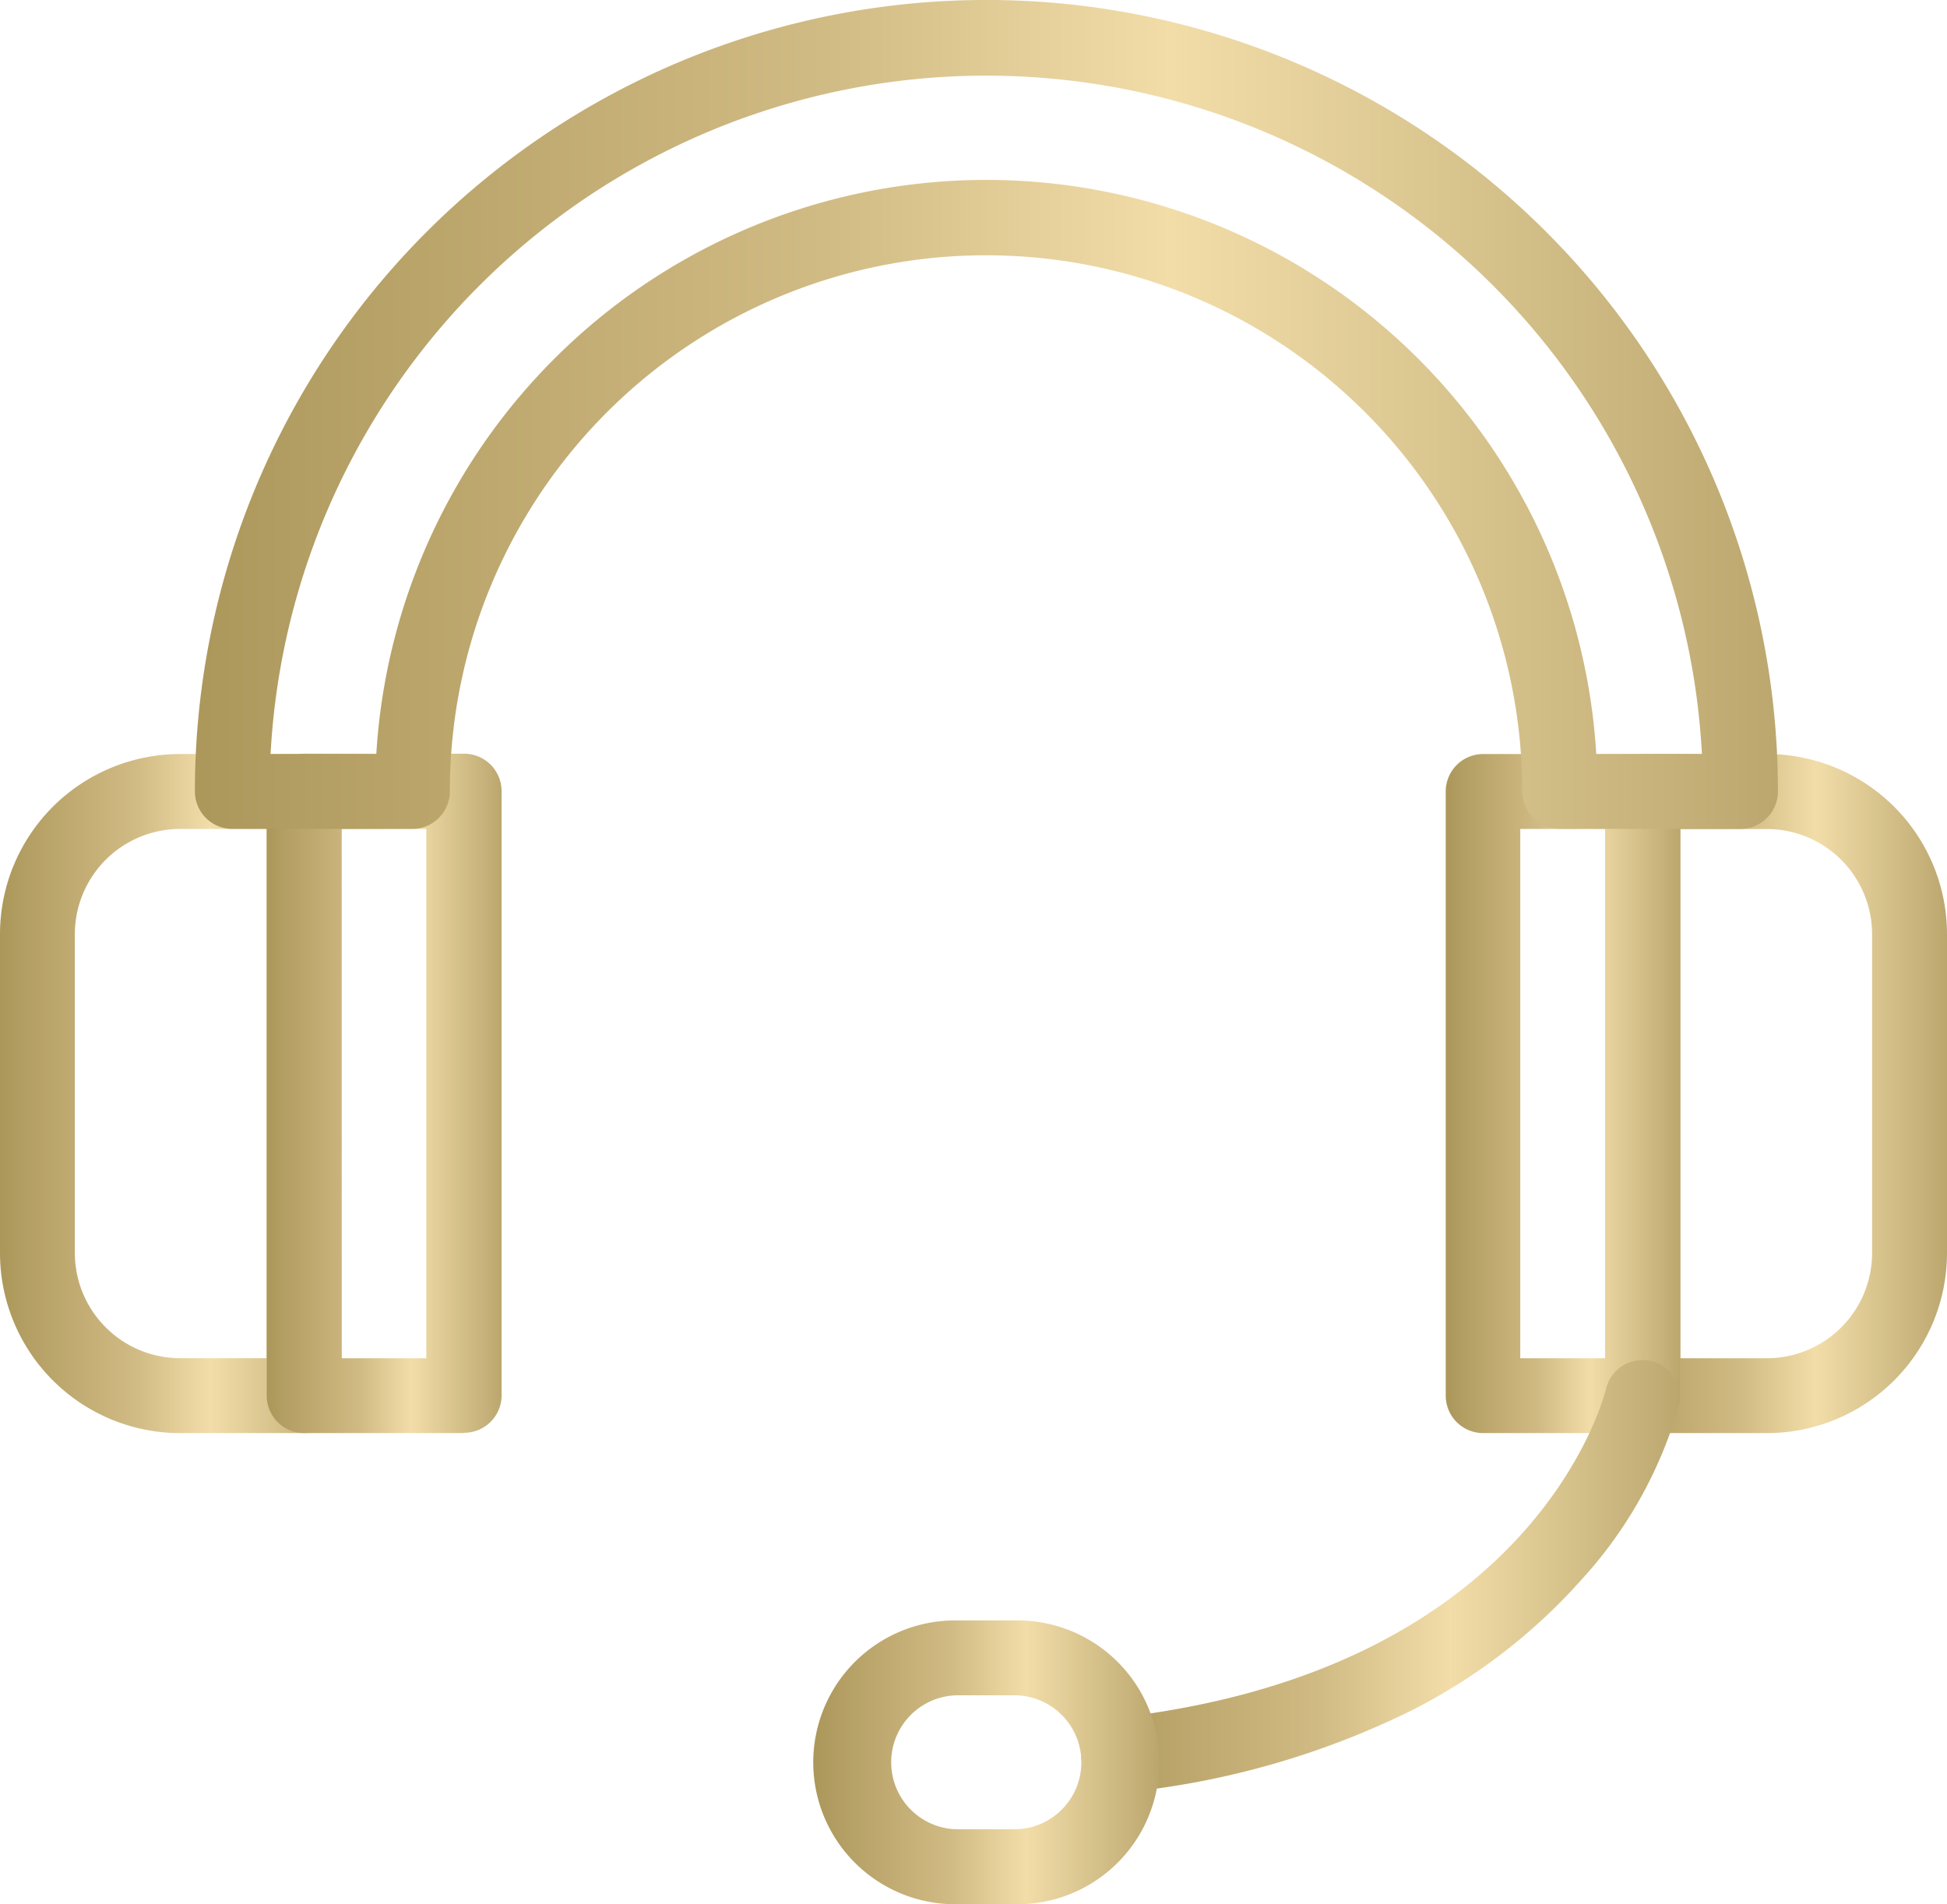
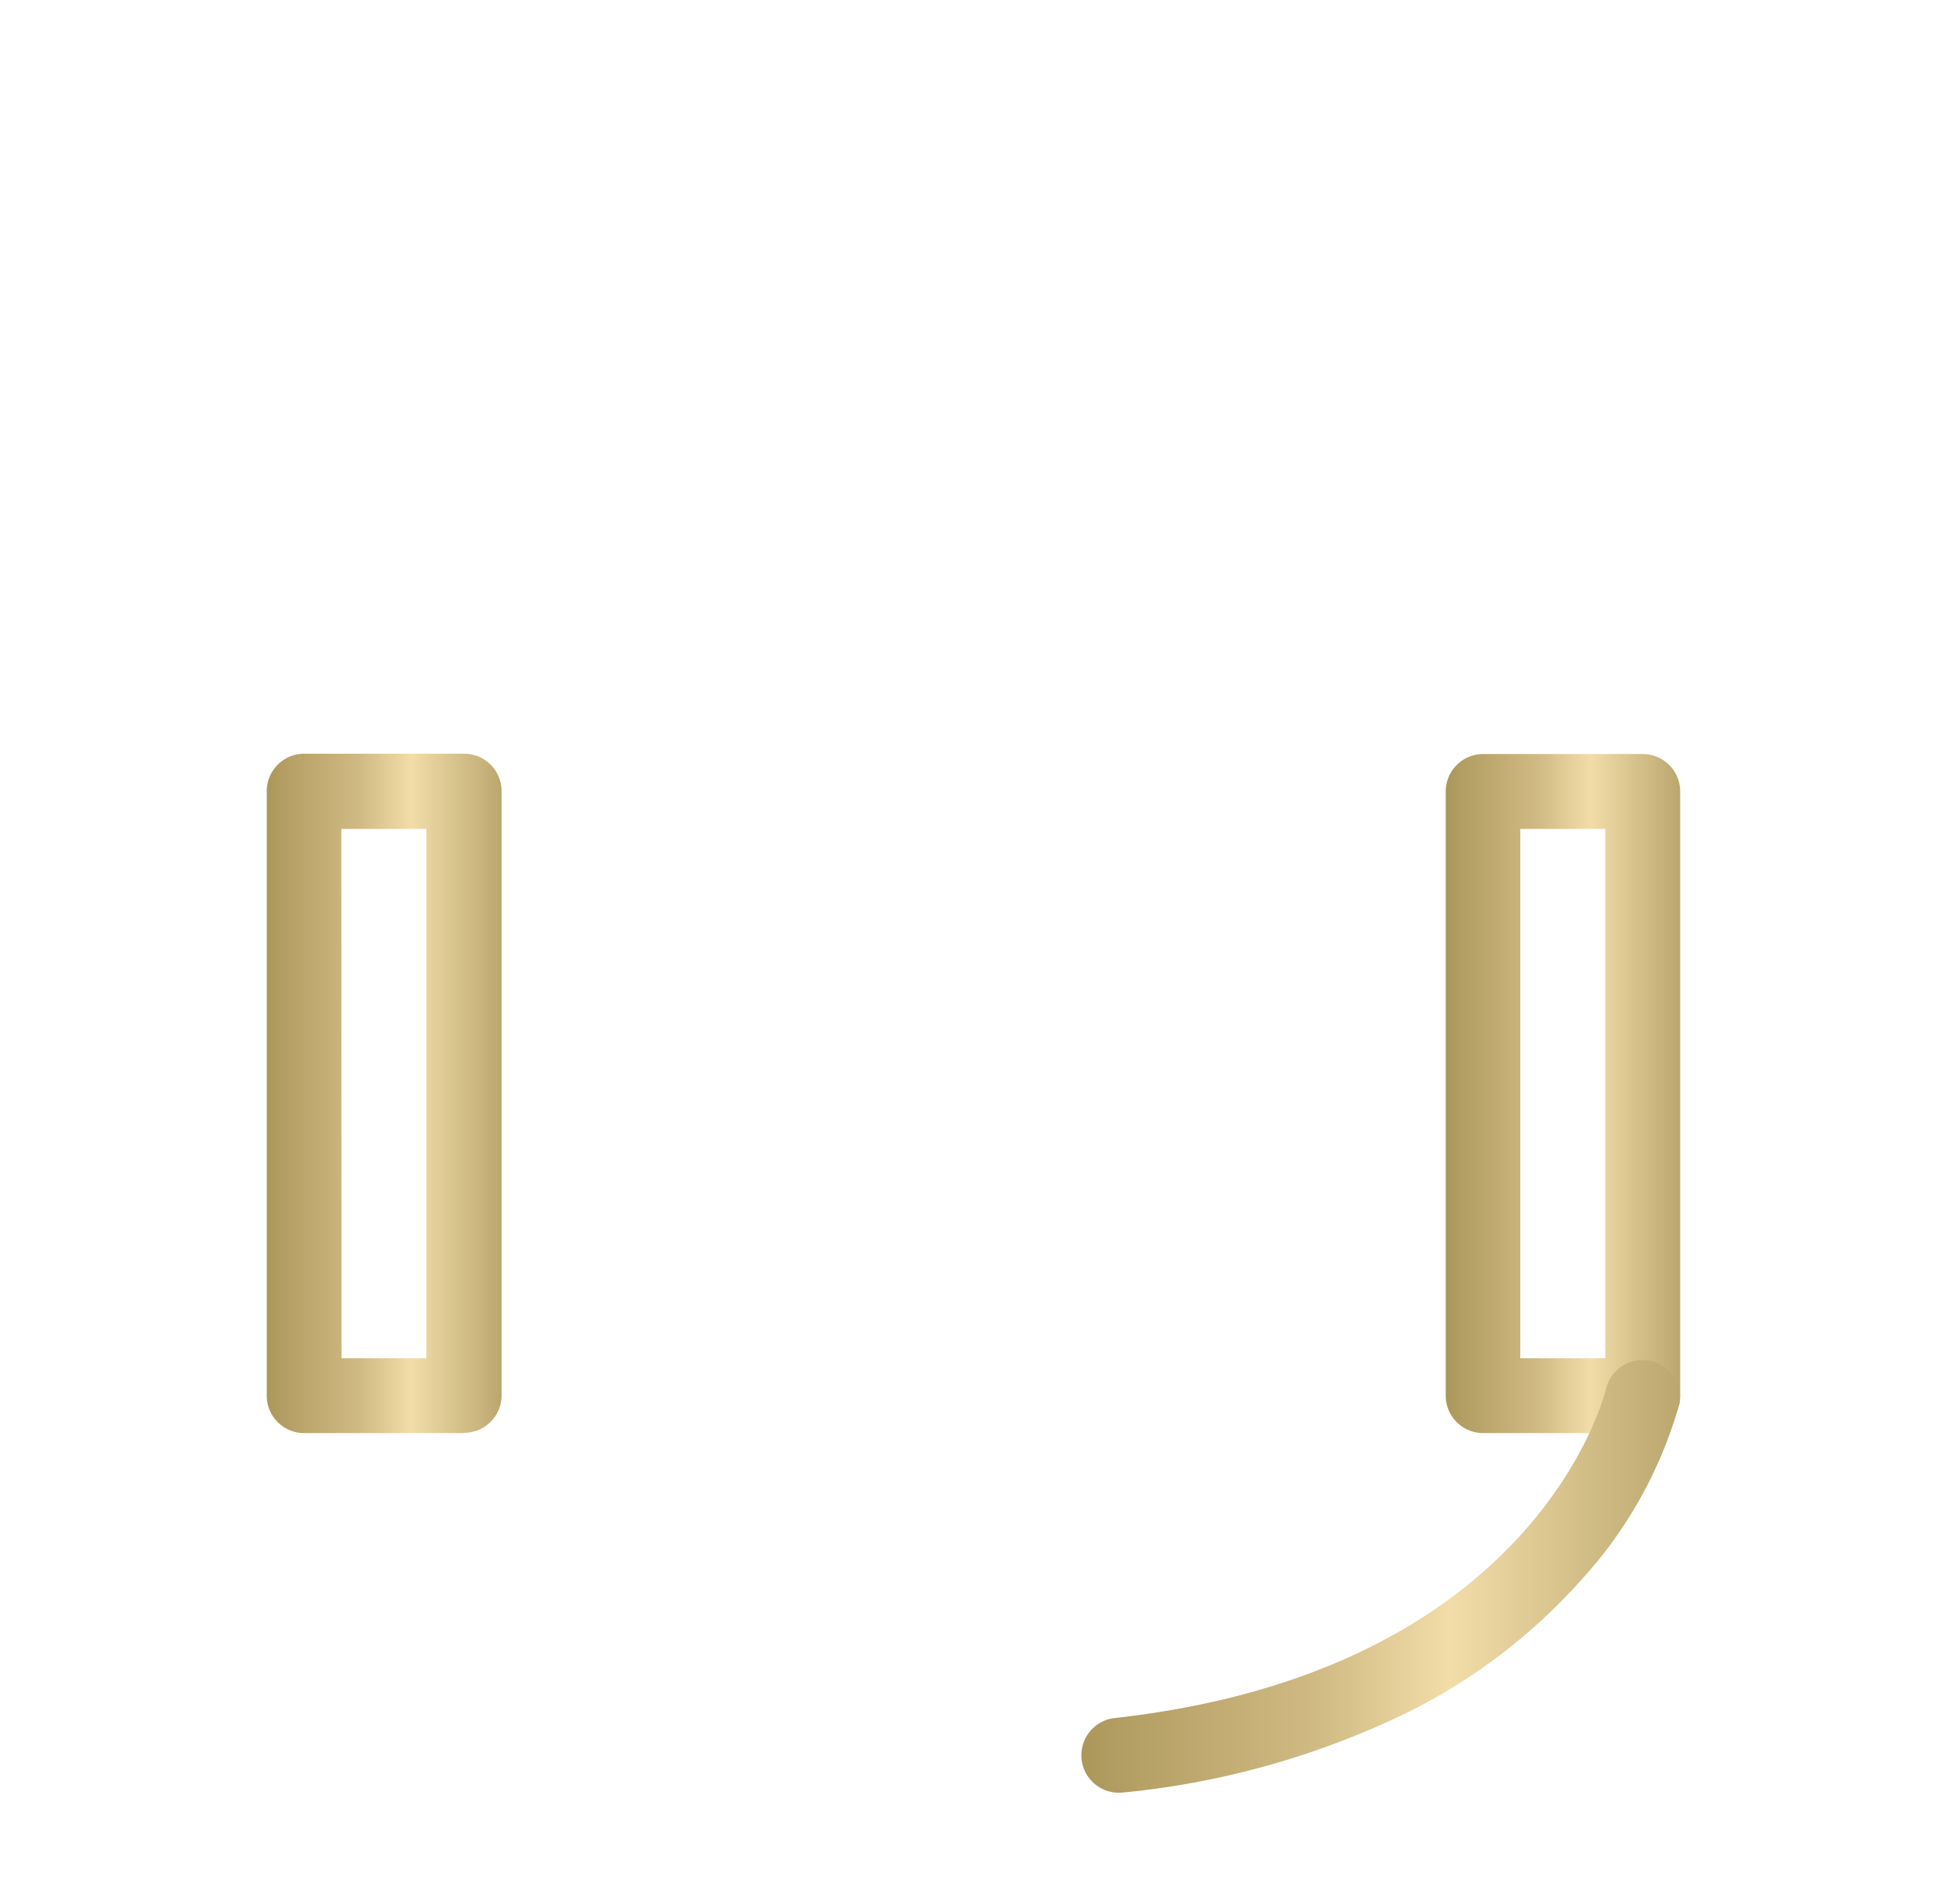
<svg xmlns="http://www.w3.org/2000/svg" id="customer-care" width="30.51" height="29.842" viewBox="0 0 30.51 29.842">
  <defs>
    <linearGradient id="linear-gradient" y1="0.5" x2="1" y2="0.5" gradientUnits="objectBoundingBox">
      <stop offset="0" stop-color="#ac975b" />
      <stop offset="0.399" stop-color="#d1bb84" />
      <stop offset="0.616" stop-color="#f2dda9" />
      <stop offset="1" stop-color="#bba76e" />
    </linearGradient>
  </defs>
-   <path id="Path_735" data-name="Path 735" d="M88.767,425.992H86.824A2.824,2.824,0,0,1,84,423.171v-5a2.824,2.824,0,0,1,2.821-2.821h1.944a.587.587,0,0,1,.587.587v9.468A.587.587,0,0,1,88.767,425.992Zm-1.944-9.468a1.65,1.65,0,0,0-1.65,1.647v5a1.65,1.65,0,0,0,1.647,1.647h1.357v-8.295Z" transform="translate(-84 -403.533)" fill="url(#linear-gradient)" />
  <path id="Path_736" data-name="Path 736" d="M201.091,425.992h-2.5A.587.587,0,0,1,198,425.4v-9.468a.587.587,0,0,1,.587-.587h2.506a.587.587,0,0,1,.587.587V425.4a.587.587,0,0,1-.589.587Zm-1.919-1.173H200.5v-8.295h-1.331Z" transform="translate(-193.82 -403.533)" fill="url(#linear-gradient)" />
-   <path id="Path_737" data-name="Path 737" d="M772.61,425.992h-1.944a.587.587,0,0,1-.587-.587v-9.468a.587.587,0,0,1,.587-.587h1.944a2.824,2.824,0,0,1,2.821,2.821v5A2.824,2.824,0,0,1,772.61,425.992Zm-1.357-1.173h1.357a1.65,1.65,0,0,0,1.647-1.647v-5a1.65,1.65,0,0,0-1.647-1.647h-1.357Z" transform="translate(-744.921 -403.533)" fill="url(#linear-gradient)" />
  <path id="Path_738" data-name="Path 738" d="M704.8,425.992H702.3a.587.587,0,0,1-.587-.587v-9.468a.587.587,0,0,1,.587-.587H704.8a.587.587,0,0,1,.587.587V425.4A.587.587,0,0,1,704.8,425.992Zm-1.919-1.173h1.333v-8.295h-1.333Z" transform="translate(-679.058 -403.533)" fill="url(#linear-gradient)" />
-   <path id="Path_739" data-name="Path 739" d="M191.431,106.09H188.6a.587.587,0,0,1-.587-.587,8.4,8.4,0,1,0-16.805,0,.587.587,0,0,1-.587.587H167.8a.587.587,0,0,1-.587-.587,12.4,12.4,0,1,1,24.807,0A.587.587,0,0,1,191.431,106.09Zm-2.259-1.173h1.657a11.231,11.231,0,0,0-22.43,0h1.657a9.576,9.576,0,0,1,19.117,0Z" transform="translate(-164.159 -93.1)" fill="url(#linear-gradient)" />
  <path id="Path_740" data-name="Path 740" d="M546.62,680.946a.587.587,0,0,1-.064-1.17c6.661-.741,7.7-5.134,7.708-5.179a.587.587,0,0,1,1.145.252,6.823,6.823,0,0,1-1.558,2.784,9,9,0,0,1-2.661,2.034,13.046,13.046,0,0,1-4.505,1.276A.567.567,0,0,1,546.62,680.946Z" transform="translate(-529.092 -652.851)" fill="url(#linear-gradient)" />
-   <path id="Path_741" data-name="Path 741" d="M435.914,790.077h-.88a2.224,2.224,0,1,1,0-4.447h.88a2.224,2.224,0,1,1,0,4.447Zm-.88-3.274a1.05,1.05,0,0,0,0,2.1h.88a1.05,1.05,0,0,0,0-2.1Z" transform="translate(-420.019 -760.235)" fill="url(#linear-gradient)" />
</svg>